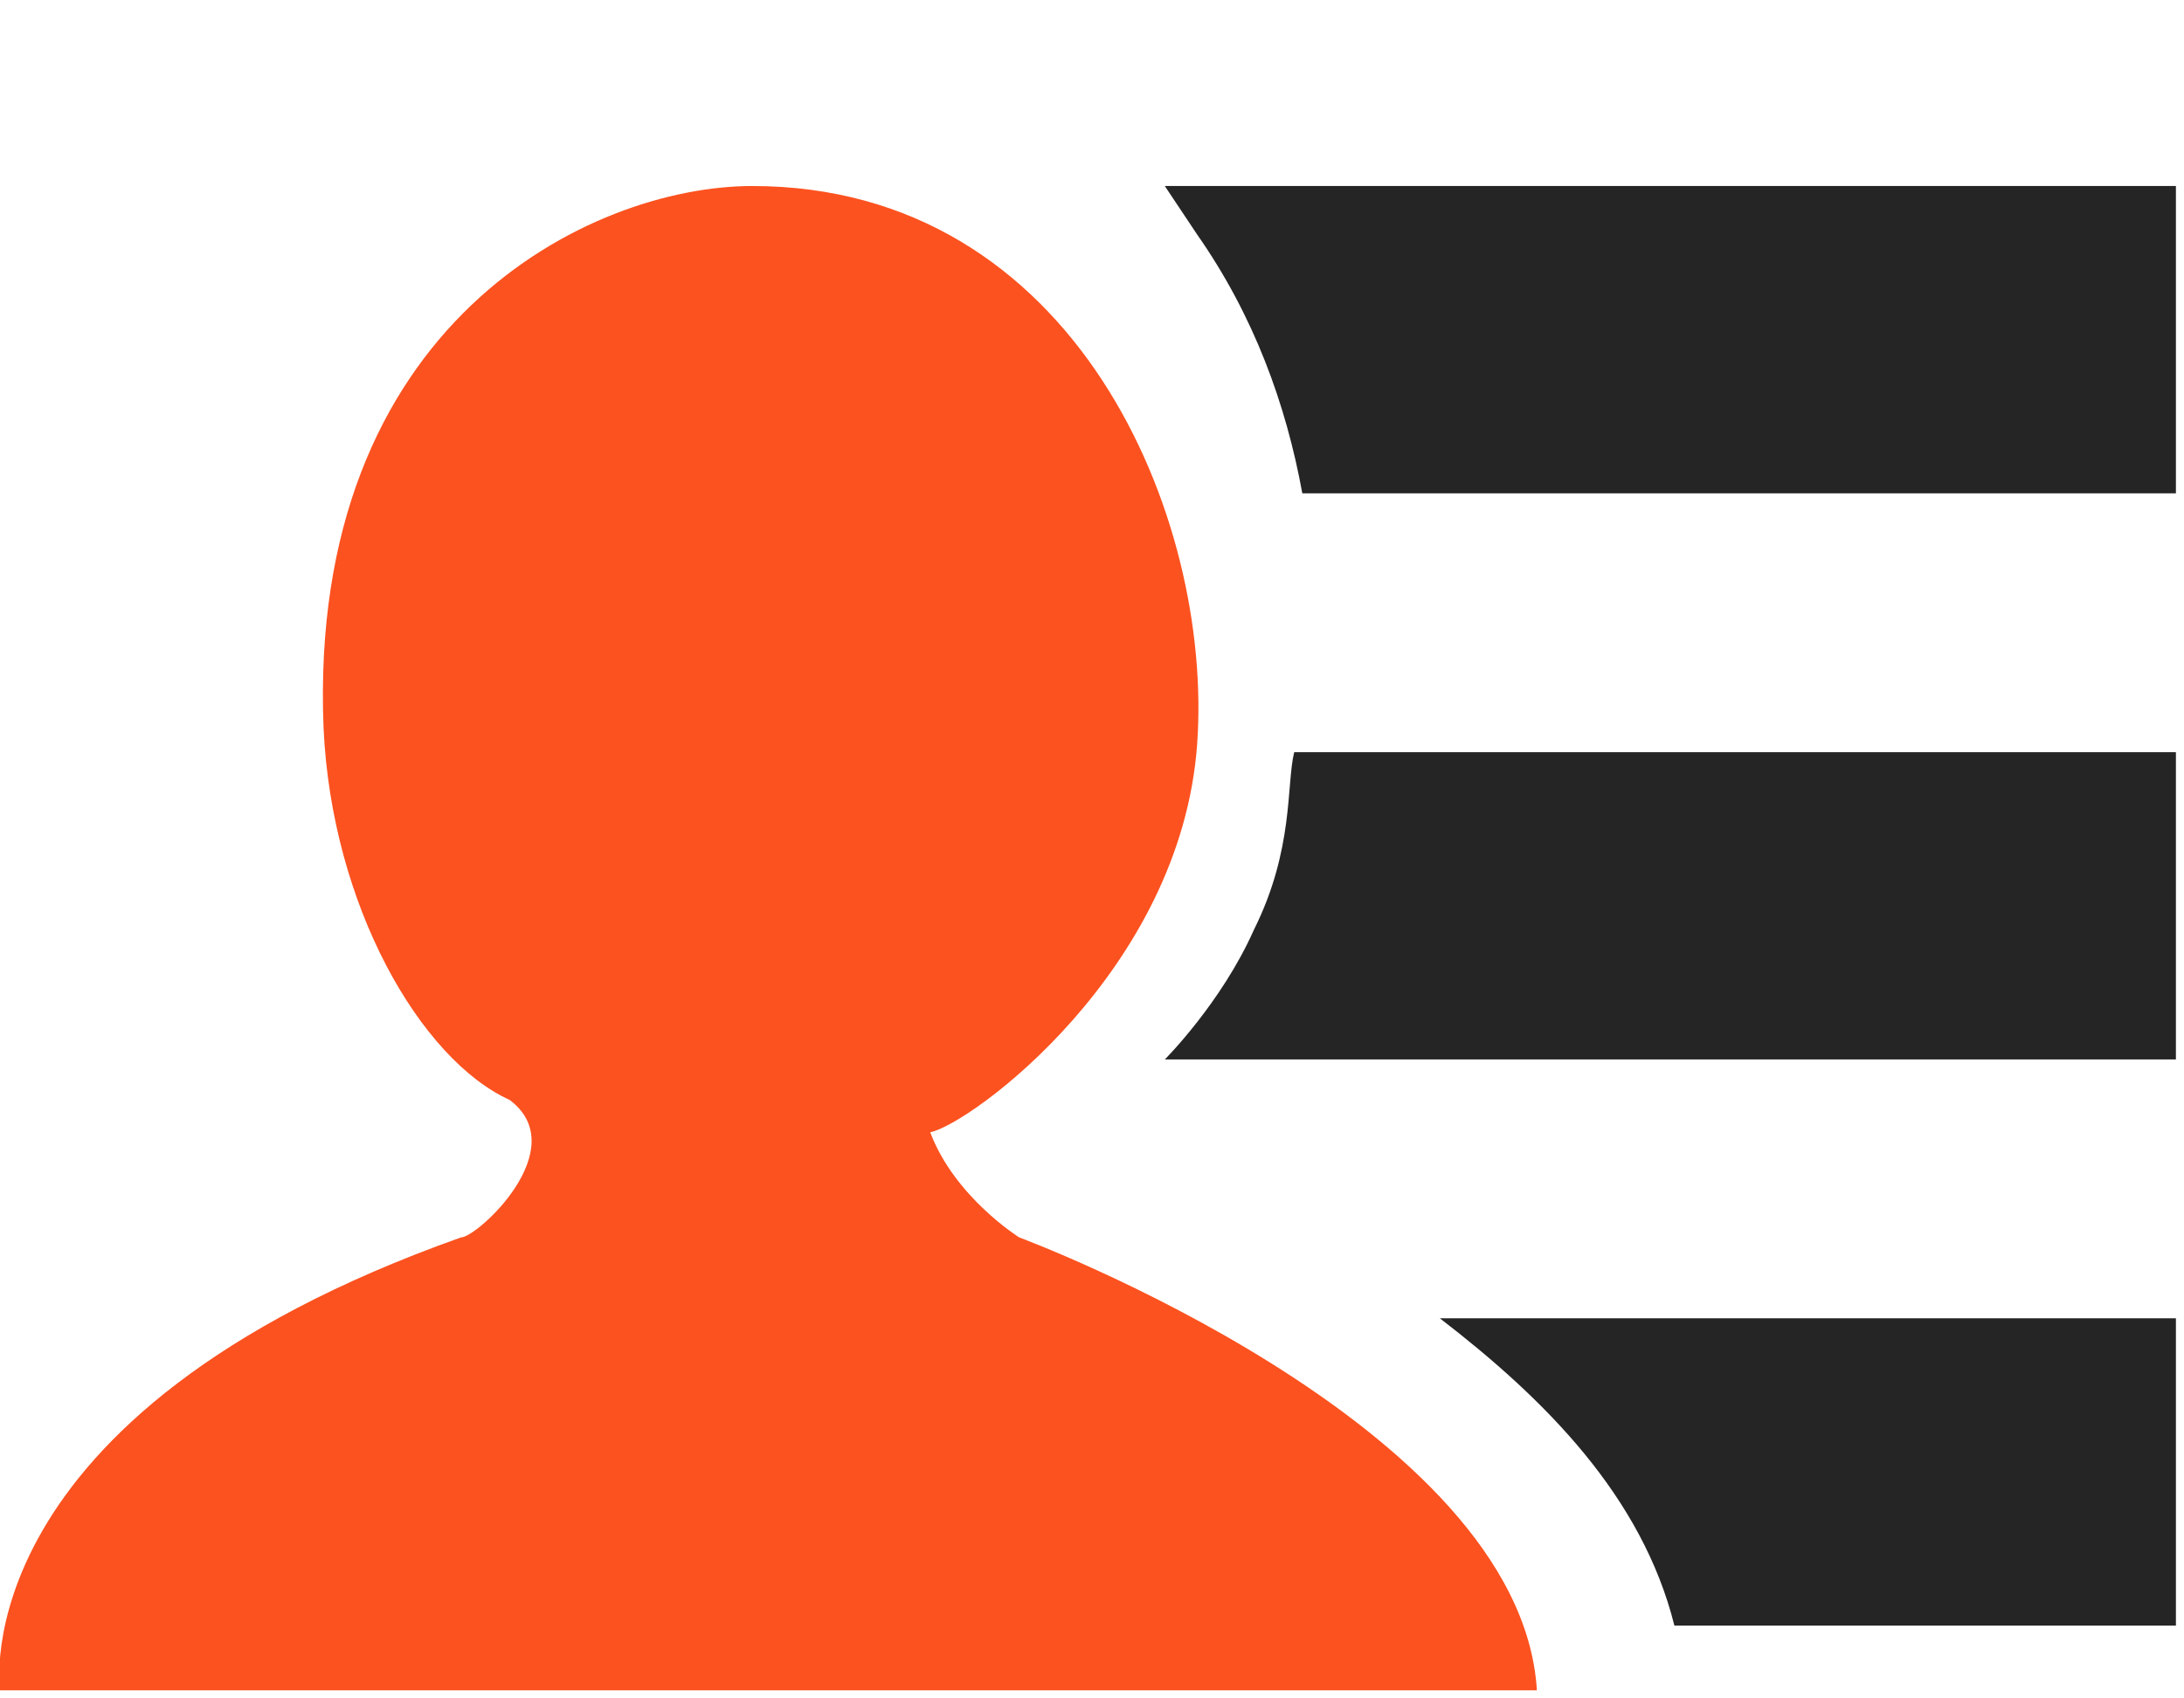
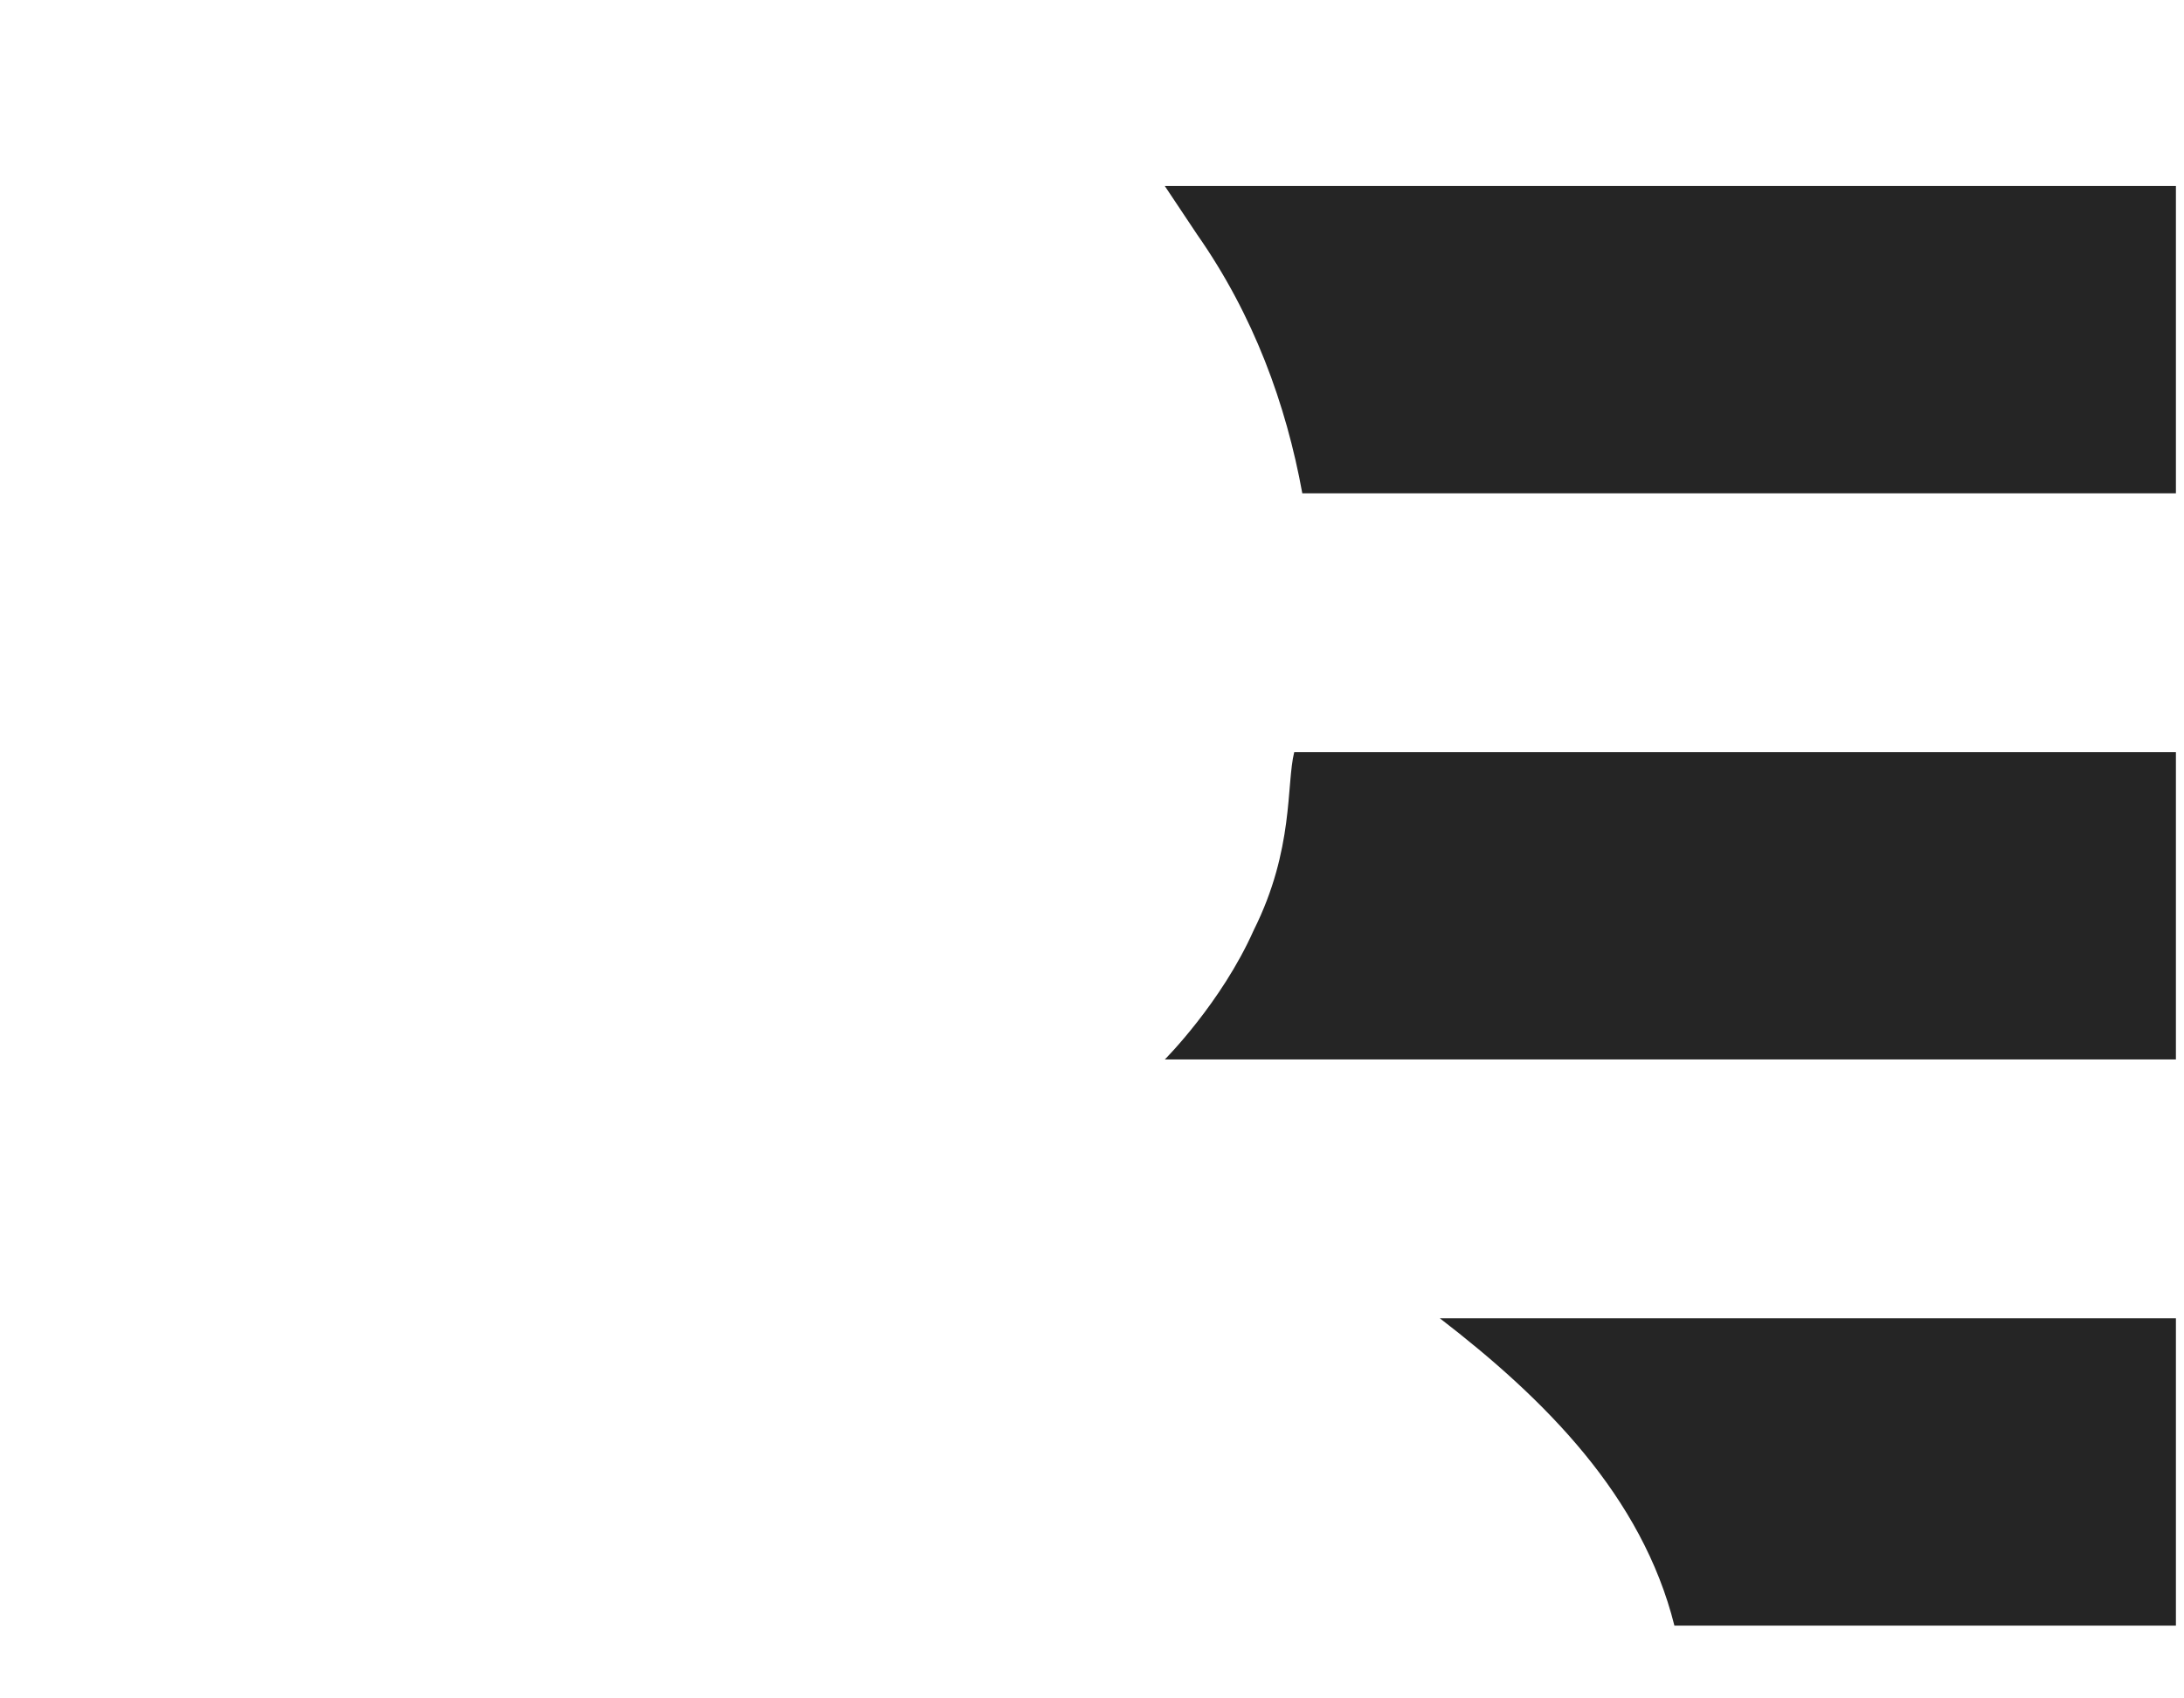
<svg xmlns="http://www.w3.org/2000/svg" version="1.1" id="Calque_1" x="0px" y="0px" viewBox="0 0 27 21" enable-background="new 0 0 27 21" xml:space="preserve">
  <path fill-rule="evenodd" clip-rule="evenodd" fill="#252525" d="M20.7,20.1c-0.4-1.6-1.6-2.8-2.9-3.8h9.1v3.8H20.7L20.7,20.1z   M16,9.3h10.9v3.8H14.4c0,0,0.7-0.7,1.1-1.6C16,10.5,15.9,9.7,16,9.3z M14.8,2.9l-0.4-0.6h12.5v3.8H16.1C15.9,5,15.5,3.9,14.8,2.9  L14.8,2.9z" />
-   <path fill-rule="evenodd" clip-rule="evenodd" fill="#FC521F" d="M5.7,15.3c0.2,0,1.4-1.1,0.6-1.7C5.2,13.1,4.1,11.2,4,9  C3.8,4,7.3,2.3,9.3,2.3c4,0,5.7,4.1,5.5,6.9s-2.8,4.7-3.3,4.8c0.3,0.8,1.1,1.3,1.1,1.3s6.2,2.3,6.4,5.6c-4.3,0-19,0-19,0  S-0.5,17.5,5.7,15.3z" />
</svg>